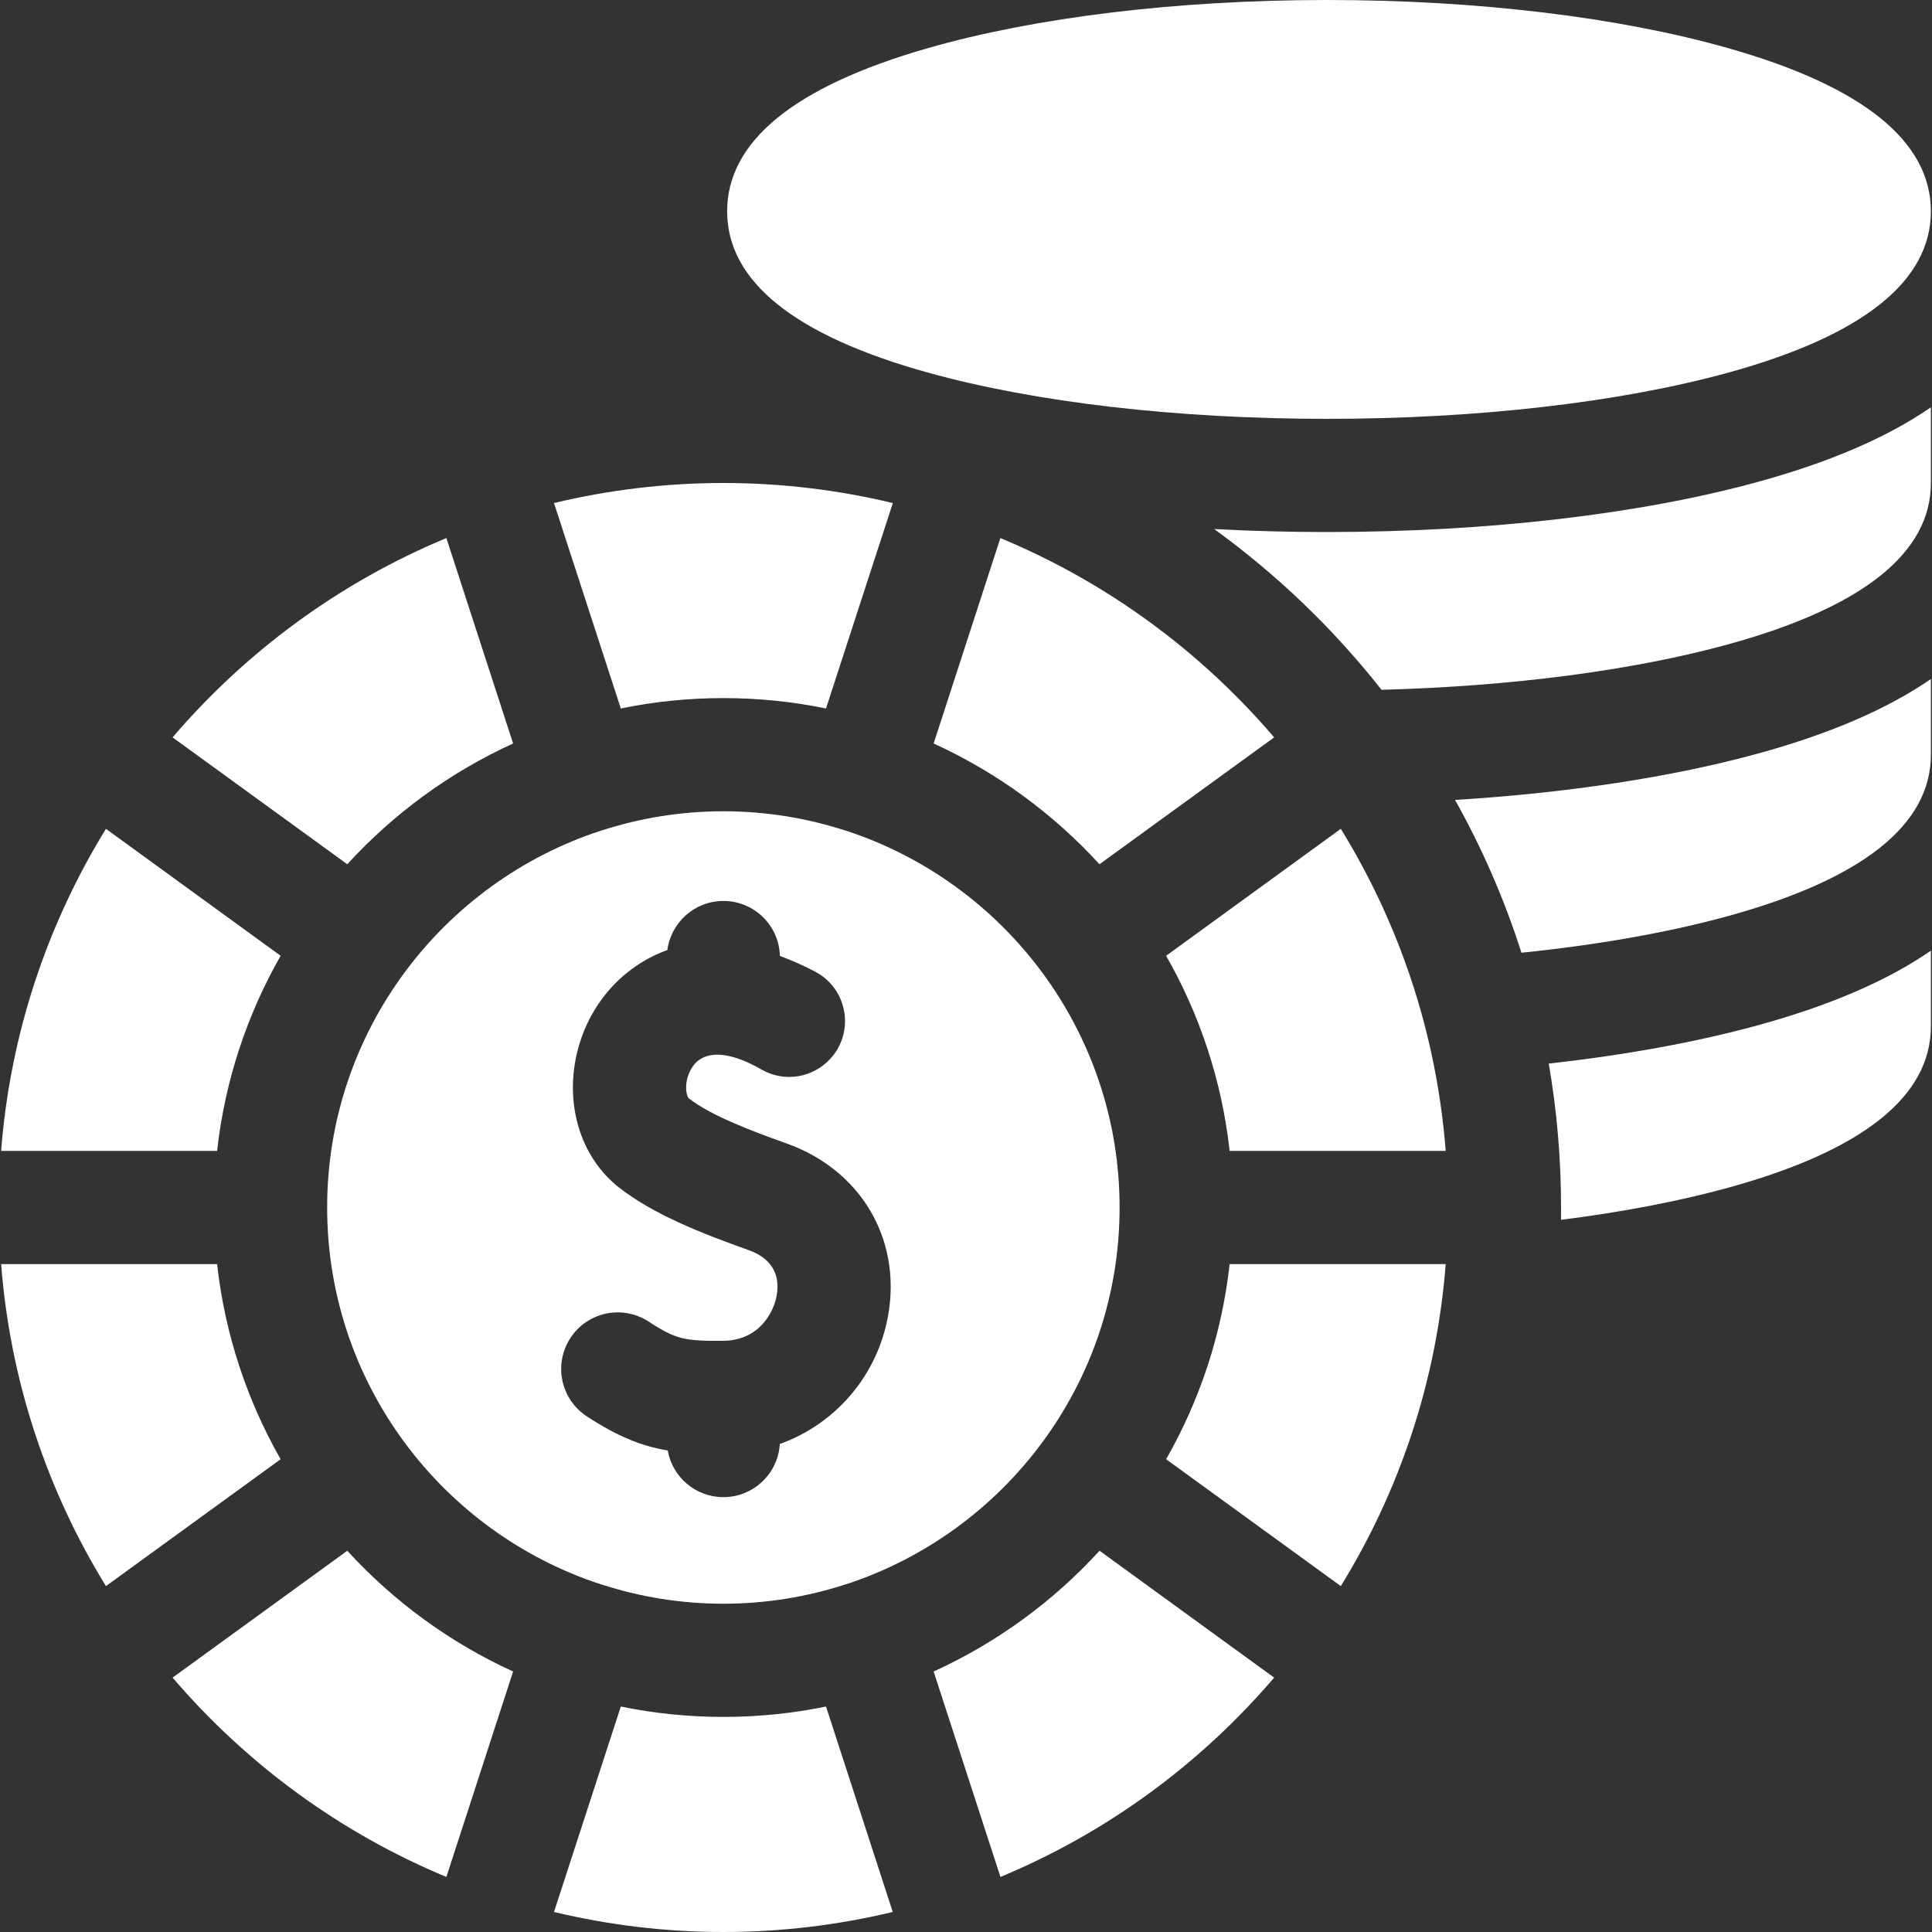
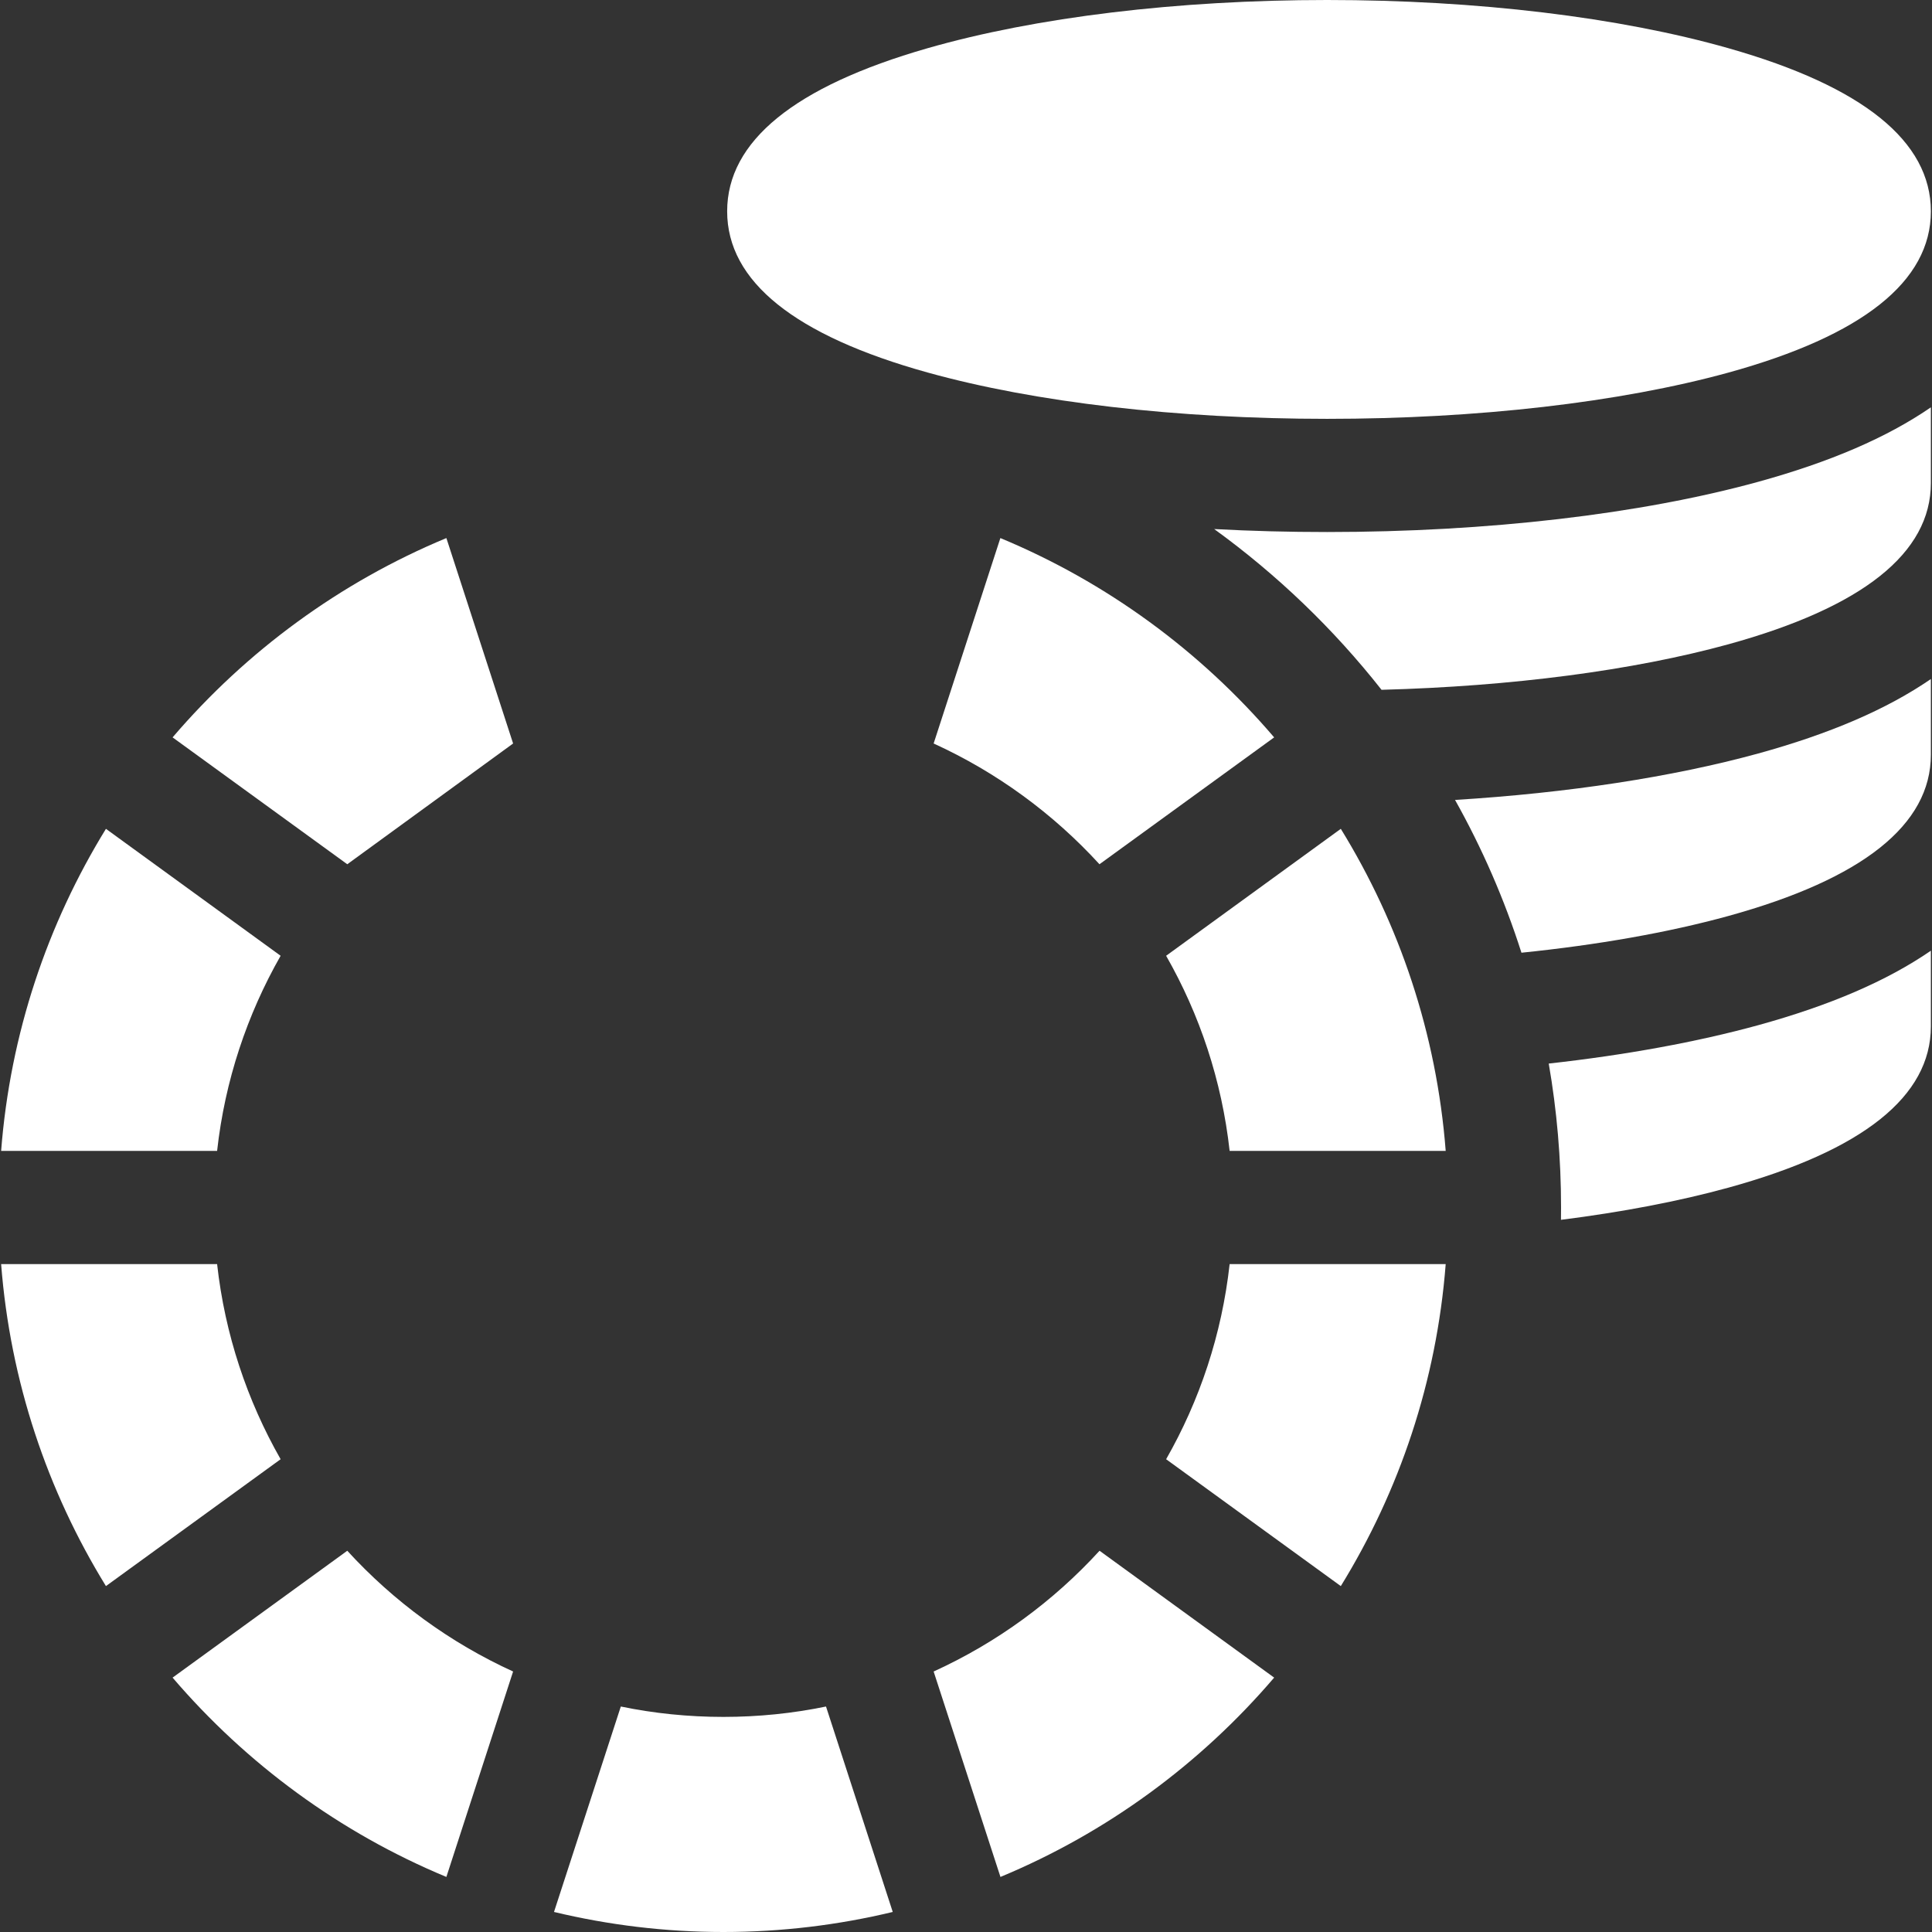
<svg xmlns="http://www.w3.org/2000/svg" width="24" height="24" viewBox="0 0 24 24" fill="none">
  <rect x="0" y="0" width="24" height="24" fill="#333333" stroke="none" />
  <g clip-path="url(#clip0_3521_3605)">
    <path d="M11.525 4.628C12.86 4.999 14.622 5.203 16.486 5.203C18.353 5.203 20.123 4.999 21.469 4.629C23.139 4.169 23.986 3.495 23.986 2.625C23.986 1.755 23.142 1.074 21.475 0.6C20.117 0.213 18.345 0 16.486 0C14.63 0 12.865 0.213 11.519 0.6C9.869 1.074 9.033 1.755 9.033 2.625C9.033 3.495 9.872 4.169 11.525 4.628Z" fill="white" />
    <path d="M16.486 6.609C16.011 6.609 15.542 6.597 15.083 6.572C15.865 7.139 16.565 7.811 17.162 8.569C18.777 8.526 20.286 8.329 21.469 8.004C23.139 7.544 23.986 6.87 23.986 6V5.06C23.439 5.436 22.734 5.739 21.842 5.985C20.378 6.388 18.476 6.609 16.486 6.609Z" fill="white" />
    <path d="M18.075 9.937C18.411 10.536 18.688 11.171 18.9 11.835C19.849 11.738 20.724 11.584 21.469 11.379C23.139 10.919 23.986 10.245 23.986 9.375V8.435C23.439 8.811 22.734 9.114 21.842 9.36C20.774 9.653 19.473 9.851 18.075 9.937Z" fill="white" />
    <path d="M19.239 13.212C19.34 13.793 19.392 14.39 19.392 15C19.392 15.051 19.392 15.102 19.391 15.153C20.151 15.057 20.855 14.923 21.469 14.754C23.139 14.294 23.986 13.62 23.986 12.75V11.81C23.439 12.186 22.734 12.489 21.842 12.735C21.077 12.945 20.193 13.106 19.239 13.212Z" fill="white" />
    <path d="M2.697 15.703H0.014C0.127 17.161 0.589 18.522 1.316 19.703L3.486 18.127C3.07 17.397 2.794 16.577 2.697 15.703Z" fill="white" />
    <path d="M12.427 6.684L11.598 9.236C12.383 9.594 13.083 10.107 13.658 10.736L15.828 9.16C14.912 8.088 13.749 7.233 12.427 6.684Z" fill="white" />
    <path d="M14.486 11.873C14.903 12.603 15.178 13.423 15.275 14.297H17.959C17.846 12.839 17.384 11.478 16.656 10.296L14.486 11.873Z" fill="white" />
    <path d="M14.486 18.127L16.656 19.703C17.384 18.522 17.846 17.161 17.959 15.703H15.275C15.178 16.577 14.903 17.397 14.486 18.127Z" fill="white" />
-     <path d="M10.508 10.319C10.508 10.319 10.508 10.319 10.507 10.319C10.507 10.319 10.507 10.319 10.506 10.319C10.027 10.163 9.517 10.078 8.986 10.078C8.456 10.078 7.945 10.163 7.466 10.319C7.466 10.319 7.466 10.319 7.465 10.319C7.465 10.319 7.465 10.319 7.464 10.319C5.493 10.962 4.064 12.817 4.064 15C4.064 17.183 5.493 19.038 7.464 19.681C7.465 19.681 7.465 19.681 7.465 19.681C7.466 19.681 7.466 19.681 7.467 19.681C7.945 19.837 8.456 19.922 8.986 19.922C9.516 19.922 10.027 19.837 10.506 19.681C10.506 19.681 10.507 19.681 10.507 19.681C10.508 19.681 10.508 19.681 10.508 19.681C12.48 19.038 13.908 17.183 13.908 15C13.908 12.817 12.48 10.962 10.508 10.319ZM11.036 16.322C10.908 17.084 10.38 17.689 9.687 17.938C9.665 18.306 9.36 18.598 8.986 18.598C8.64 18.598 8.353 18.348 8.295 18.019C7.966 17.963 7.668 17.842 7.289 17.594C6.965 17.382 6.873 16.946 7.086 16.621C7.298 16.296 7.734 16.205 8.059 16.418C8.402 16.642 8.512 16.659 8.982 16.656C9.434 16.653 9.614 16.298 9.649 16.088C9.681 15.9 9.645 15.651 9.297 15.528C8.713 15.321 8.114 15.084 7.69 14.752C7.239 14.398 7.032 13.791 7.149 13.168C7.27 12.528 7.704 12.012 8.29 11.802C8.336 11.458 8.63 11.192 8.986 11.192C9.368 11.192 9.678 11.496 9.688 11.875C9.842 11.932 9.989 11.998 10.124 12.069C10.529 12.28 10.623 12.817 10.314 13.153C10.096 13.391 9.741 13.448 9.462 13.287C9.242 13.161 8.983 13.059 8.78 13.12C8.593 13.176 8.542 13.37 8.531 13.428C8.508 13.55 8.541 13.632 8.558 13.645C8.824 13.853 9.317 14.043 9.765 14.202C10.684 14.527 11.195 15.378 11.036 16.322Z" fill="white" />
    <path d="M3.486 11.873L1.316 10.296C0.589 11.478 0.127 12.839 0.014 14.297H2.697C2.794 13.423 3.07 12.603 3.486 11.873Z" fill="white" />
    <path d="M11.598 20.764L12.428 23.316C13.749 22.767 14.912 21.912 15.828 20.84L13.659 19.264C13.084 19.893 12.384 20.406 11.598 20.764Z" fill="white" />
-     <path d="M8.986 8.672C9.423 8.672 9.849 8.716 10.261 8.801L11.091 6.249C10.415 6.087 9.711 6 8.986 6C8.262 6 7.558 6.087 6.882 6.249L7.712 8.801C8.123 8.716 8.55 8.672 8.986 8.672Z" fill="white" />
    <path d="M8.986 21.328C8.55 21.328 8.123 21.284 7.712 21.199L6.882 23.751C7.558 23.913 8.262 24 8.986 24C9.711 24 10.415 23.913 11.09 23.751L10.261 21.199C9.849 21.284 9.423 21.328 8.986 21.328Z" fill="white" />
-     <path d="M6.374 9.236L5.545 6.684C4.224 7.233 3.061 8.088 2.144 9.16L4.314 10.736C4.889 10.107 5.589 9.594 6.374 9.236Z" fill="white" />
+     <path d="M6.374 9.236L5.545 6.684C4.224 7.233 3.061 8.088 2.144 9.16L4.314 10.736Z" fill="white" />
    <path d="M4.314 19.264L2.144 20.84C3.061 21.912 4.224 22.767 5.545 23.316L6.374 20.764C5.589 20.406 4.889 19.893 4.314 19.264Z" fill="white" />
  </g>
  <defs>
    <clipPath id="clip0_3521_3605">
      <rect width="24" height="24" fill="white" />
    </clipPath>
  </defs>
</svg>